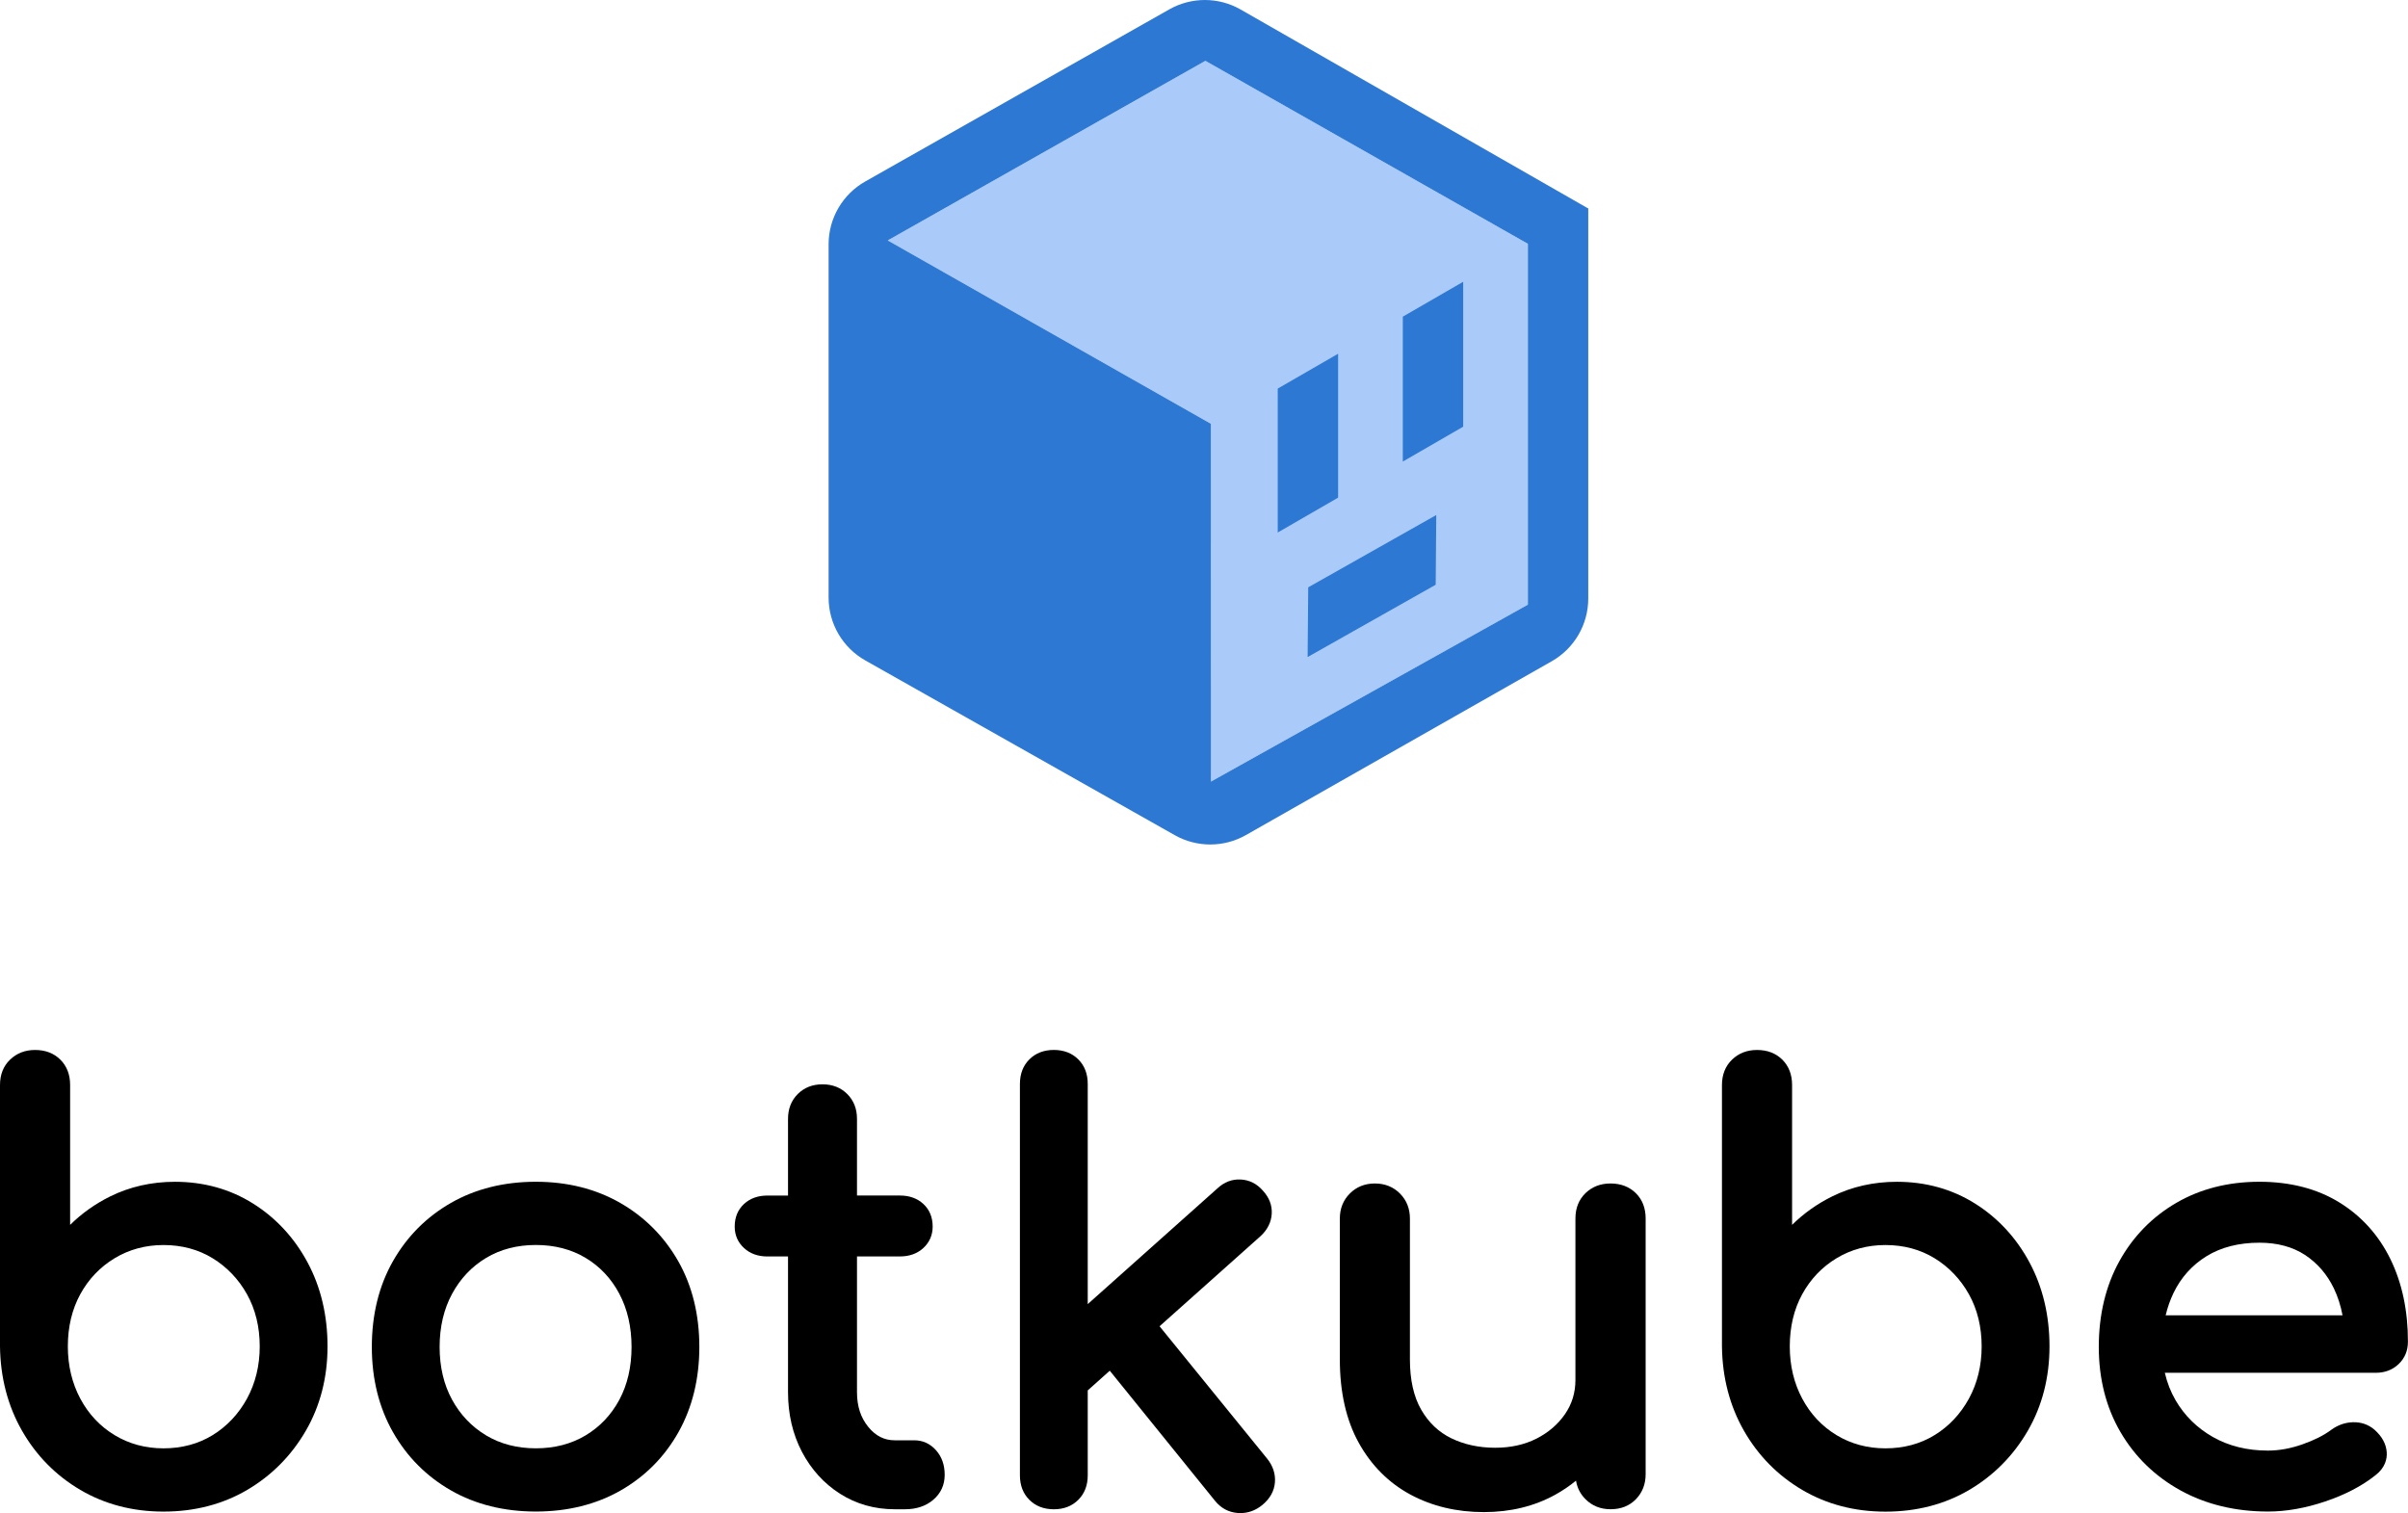
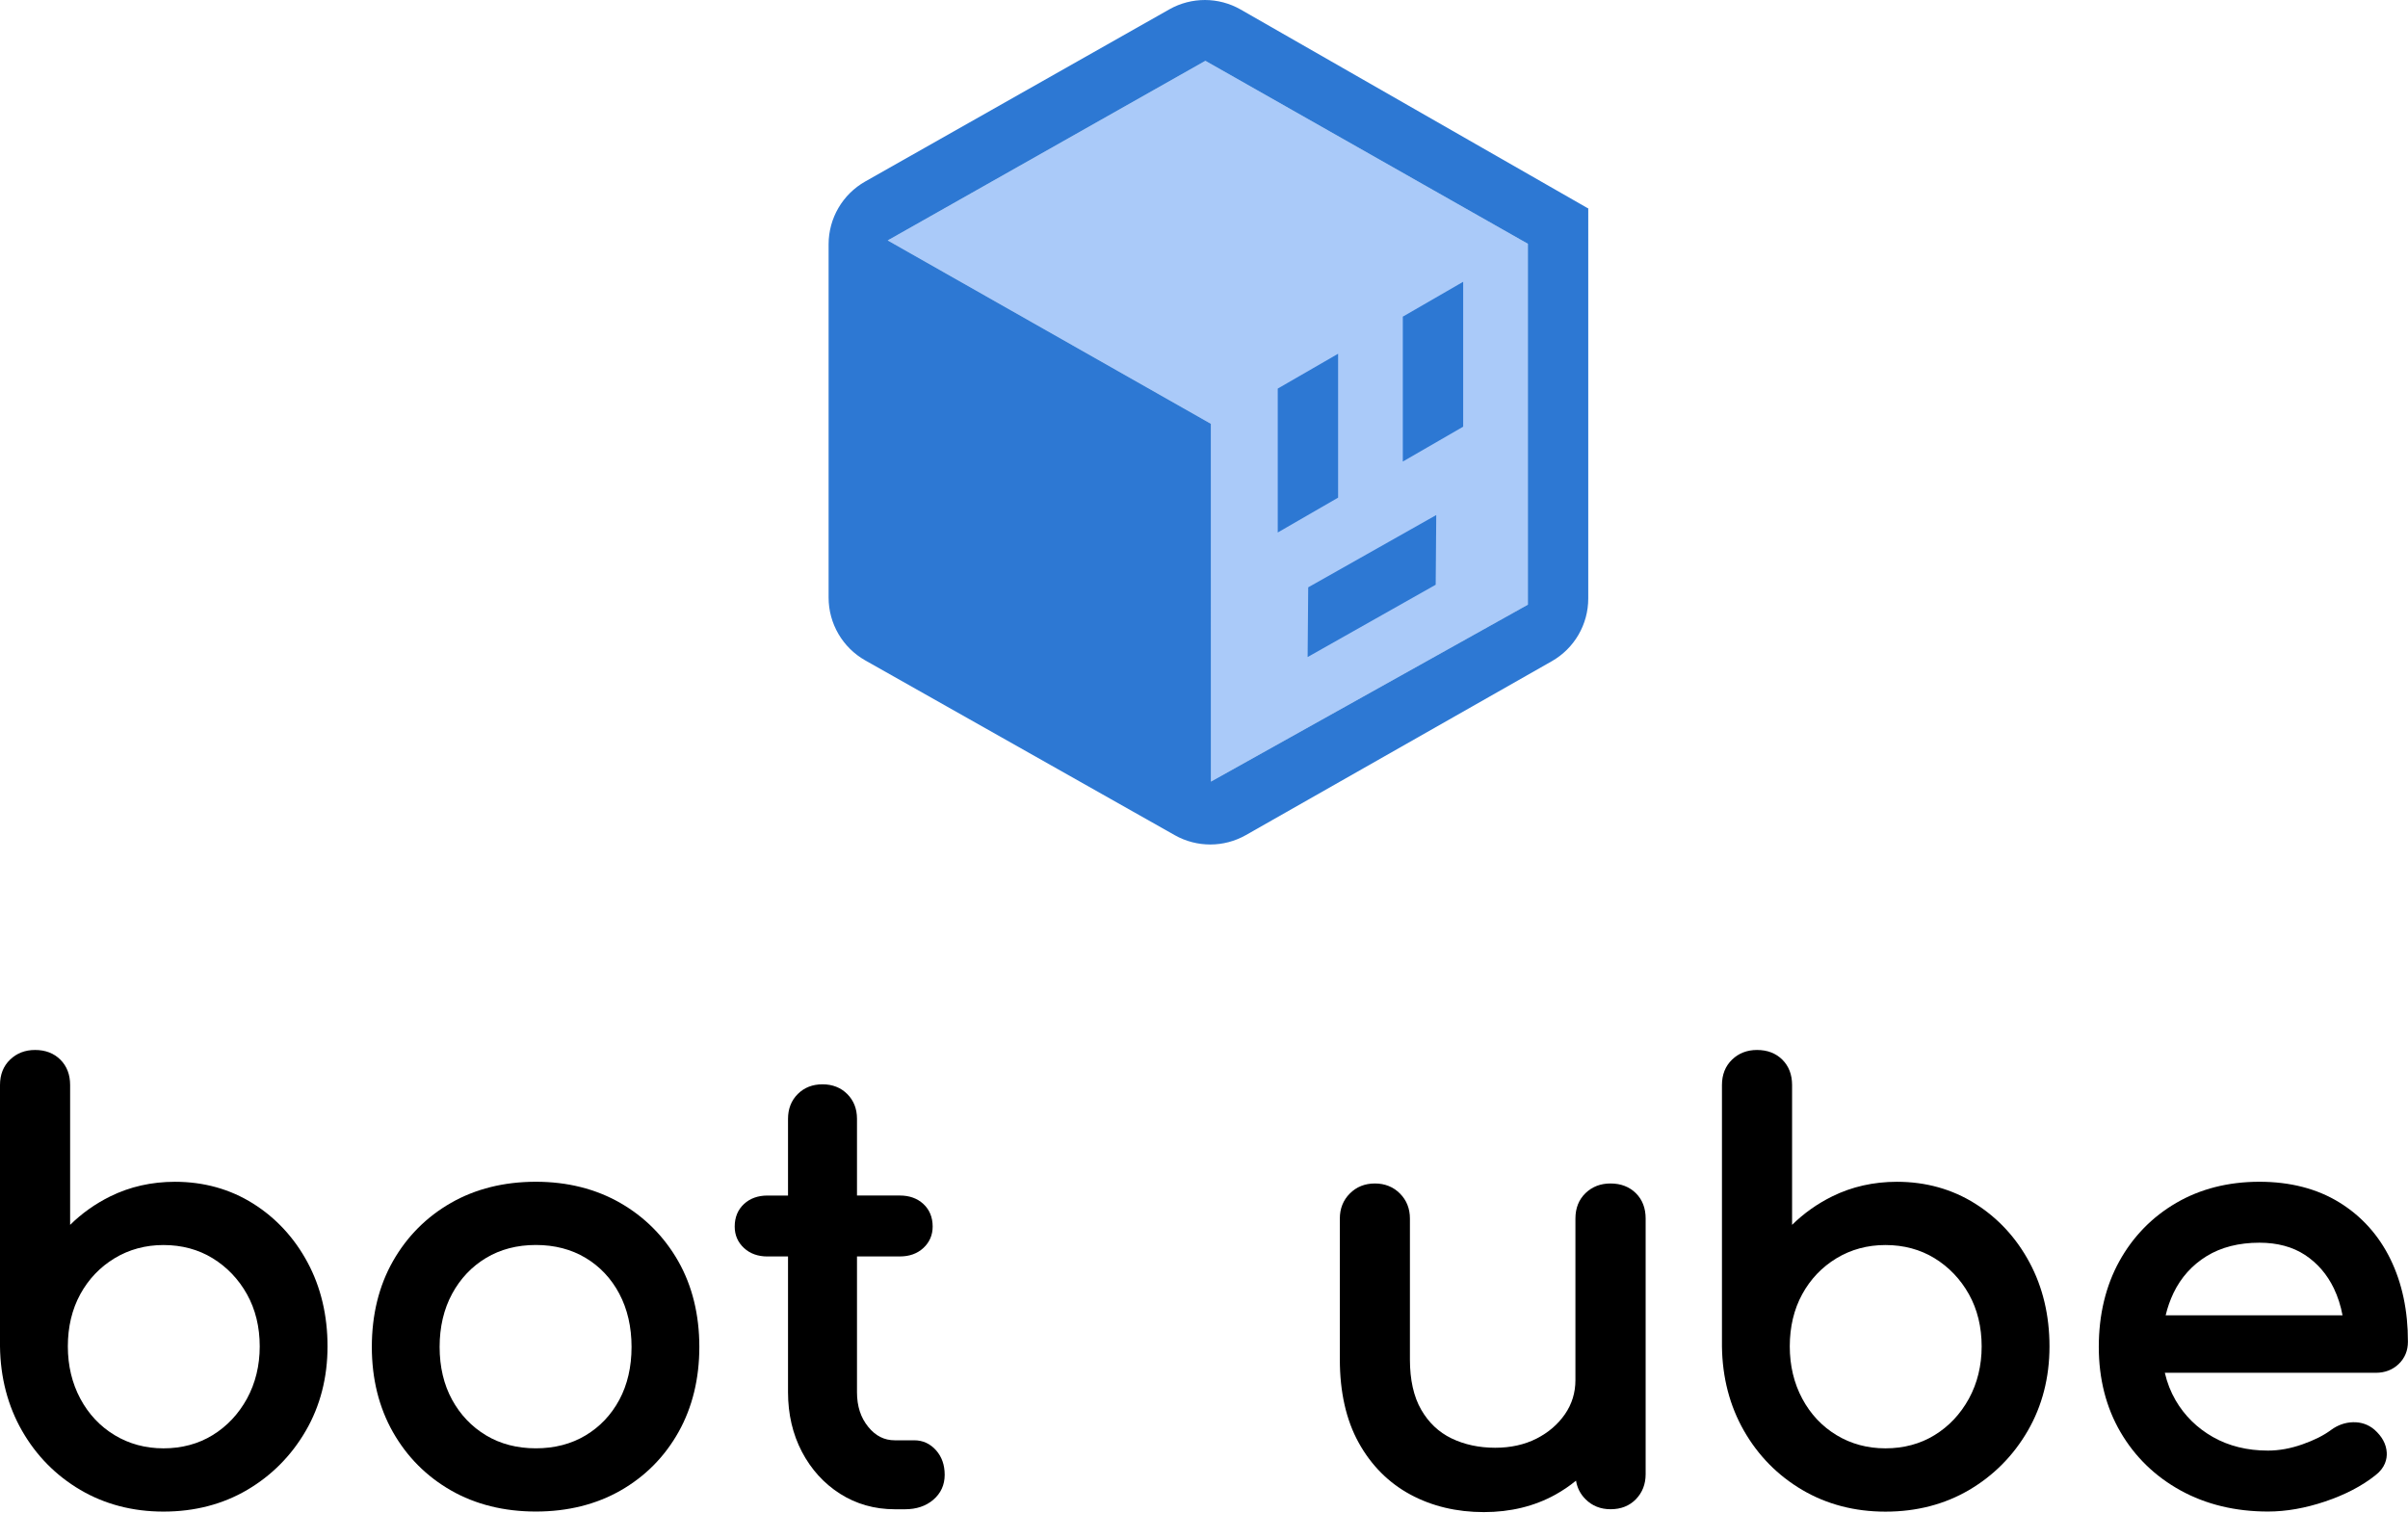
<svg xmlns="http://www.w3.org/2000/svg" version="1.1" id="Layer_1" x="0px" y="0px" viewBox="0 0 981.39 616.73" style="enable-background:new 0 0 981.39 616.73;" xml:space="preserve">
  <style type="text/css">
	.st0{fill:#AACAF9;}
	.st1{fill:#2D78D3;}
	.st2{fill:#FFFFFF;}
</style>
  <g>
    <g>
      <g>
        <g>
          <g>
            <path d="M103.17,490.59L103.17,490.59c-9.38-5.9-20.1-8.89-31.87-8.89c-9.51,0-18.4,2.01-26.4,5.97       c-6.1,3.02-11.57,6.9-16.32,11.59v-57.01c0-4.21-1.33-7.69-3.97-10.32c-2.64-2.63-6.11-3.96-10.32-3.96       c-4.05,0-7.47,1.32-10.18,3.94C1.38,434.52,0,438.01,0,442.24v106.58c0.16,12.65,3.17,24.2,8.96,34.33       c5.79,10.13,13.78,18.25,23.75,24.12c9.98,5.88,21.39,8.86,33.92,8.86c12.68,0,24.17-2.98,34.15-8.86       c9.97-5.87,18-13.98,23.86-24.1c5.87-10.13,8.85-21.7,8.85-34.37c0-12.64-2.73-24.14-8.11-34.18       C119.98,504.55,112.51,496.47,103.17,490.59z M86.65,584.97c-5.82,3.57-12.56,5.38-20.02,5.38c-7.32,0-14.02-1.81-19.92-5.38       c-5.91-3.57-10.61-8.57-13.97-14.86c-3.38-6.31-5.09-13.48-5.09-21.31c0-7.97,1.71-15.14,5.08-21.29       c3.36-6.14,8.06-11.06,13.98-14.65c5.91-3.57,12.61-5.38,19.92-5.38c7.46,0,14.2,1.81,20.02,5.38       c5.85,3.59,10.57,8.53,14.01,14.68c3.44,6.16,5.19,13.32,5.19,21.27c0,7.81-1.75,14.98-5.2,21.3       C97.2,576.38,92.49,581.39,86.65,584.97z" />
            <path d="M252.75,490.3L252.75,490.3c-9.98-5.71-21.54-8.61-34.36-8.61c-12.97,0-24.61,2.9-34.59,8.61       c-9.99,5.72-17.95,13.72-23.66,23.78c-5.71,10.05-8.6,21.8-8.6,34.94c0,12.98,2.9,24.65,8.6,34.7       c5.71,10.07,13.68,18.07,23.66,23.78c9.97,5.71,21.61,8.61,34.59,8.61c12.98,0,24.61-2.9,34.59-8.61       c9.99-5.72,17.91-13.72,23.56-23.8c5.63-10.05,8.48-21.72,8.48-34.69c0-13.12-2.89-24.88-8.6-34.94       C270.69,504.02,262.73,496.02,252.75,490.3z M238.67,585.07c-5.83,3.5-12.65,5.27-20.28,5.27c-7.63,0-14.45-1.77-20.28-5.27       c-5.84-3.5-10.5-8.39-13.86-14.53c-3.37-6.16-5.08-13.4-5.08-21.53c0-8.13,1.71-15.42,5.09-21.65       c3.36-6.21,8.02-11.13,13.86-14.63c5.83-3.5,12.65-5.27,20.28-5.27c7.62,0,14.45,1.77,20.28,5.27       c5.83,3.5,10.45,8.41,13.73,14.62c3.31,6.25,4.98,13.54,4.98,21.67c0,8.13-1.67,15.38-4.98,21.55       C249.12,576.69,244.5,581.57,238.67,585.07z" />
            <path d="M372.6,587.07h-7.94c-4.27,0-7.8-1.78-10.78-5.44c-3.1-3.8-4.61-8.44-4.61-14.16v-55.34h17.49       c3.87,0,7.08-1.15,9.55-3.43c2.52-2.33,3.8-5.28,3.8-8.75c0-3.79-1.28-6.89-3.8-9.22c-2.47-2.28-5.68-3.43-9.55-3.43h-17.49       v-31.28c0-4.06-1.33-7.45-3.97-10.09c-2.64-2.63-6.03-3.96-10.09-3.96c-4.06,0-7.46,1.33-10.09,3.97       c-2.63,2.63-3.96,6.03-3.96,10.09v31.28h-8.38c-3.87,0-7.09,1.15-9.55,3.43c-2.52,2.33-3.8,5.43-3.8,9.22       c0,3.48,1.28,6.43,3.8,8.75c2.46,2.28,5.68,3.43,9.55,3.43h8.38v55.34c0,8.92,1.9,17.07,5.64,24.23       c3.76,7.19,8.99,12.96,15.55,17.14c6.59,4.2,14.09,6.33,22.3,6.33h4.21c4.61,0,8.47-1.29,11.46-3.83       c3.11-2.64,4.69-6.08,4.69-10.22c0-4.01-1.19-7.37-3.52-9.99C379.09,588.44,376.09,587.07,372.6,587.07z" />
-             <path d="M472.58,540.59l41.23-36.8c2.79-2.6,4.3-5.65,4.49-9.08c0.19-3.46-1.05-6.64-3.61-9.39c-2.45-2.83-5.49-4.36-9.02-4.55       c-3.54-0.19-6.76,1.05-9.53,3.64l-52.83,47.15v-89.78c0-4.06-1.29-7.42-3.85-9.97c-2.55-2.55-5.91-3.85-9.97-3.85       c-4.06,0-7.42,1.3-9.97,3.85c-2.55,2.55-3.85,5.91-3.85,9.97v159.59c0,4.06,1.29,7.42,3.85,9.97c2.55,2.55,5.91,3.85,9.97,3.85       c4.06,0,7.42-1.3,9.97-3.85c2.55-2.55,3.85-5.91,3.85-9.97v-34.64l8.98-8.02l42.89,53.03c2.44,3.01,5.55,4.67,9.25,4.96       c0.38,0.03,0.75,0.04,1.12,0.04c3.22,0,6.19-1.09,8.87-3.26c3.15-2.59,4.89-5.7,5.18-9.23c0.28-3.49-0.8-6.77-3.21-9.75       L472.58,540.59z" />
            <path d="M656.36,482.39c-4.05,0-7.47,1.32-10.18,3.94c-2.73,2.64-4.11,6.12-4.11,10.35v65.89c0,5.09-1.43,9.75-4.25,13.84       c-2.88,4.17-6.79,7.53-11.62,9.98c-4.86,2.46-10.51,3.72-16.8,3.72c-6.62,0-12.63-1.3-17.89-3.85       c-5.15-2.5-9.28-6.42-12.3-11.67c-3.05-5.29-4.59-12.17-4.59-20.43v-57.48c0-4.06-1.37-7.49-4.08-10.21       c-2.71-2.71-6.15-4.08-10.2-4.08c-4.06,0-7.5,1.37-10.2,4.08c-2.71,2.71-4.08,6.14-4.08,10.2v57.48       c0,13.27,2.58,24.67,7.66,33.86c5.11,9.25,12.19,16.36,21.04,21.15c8.8,4.76,18.89,7.18,29.99,7.18       c10.8,0,20.58-2.38,29.07-7.07c3.02-1.67,5.86-3.59,8.49-5.75c0.48,2.93,1.77,5.47,3.88,7.57c2.7,2.71,6.14,4.08,10.21,4.08       c4.23,0,7.71-1.38,10.35-4.11c2.61-2.7,3.94-6.13,3.94-10.18V496.68c0-4.21-1.33-7.69-3.97-10.32       C664.05,483.73,660.58,482.39,656.36,482.39z" />
            <path d="M804.96,490.59L804.96,490.59c-9.38-5.9-20.1-8.89-31.87-8.89c-9.51,0-18.4,2.01-26.4,5.97       c-6.1,3.02-11.57,6.9-16.32,11.59v-57.01c0-4.21-1.33-7.69-3.97-10.32c-2.64-2.63-6.11-3.96-10.32-3.96       c-4.05,0-7.47,1.32-10.18,3.94c-2.73,2.64-4.11,6.12-4.11,10.35v106.58c0.16,12.65,3.17,24.2,8.96,34.33       c5.79,10.13,13.78,18.25,23.75,24.12c9.98,5.88,21.39,8.86,33.92,8.86c12.68,0,24.17-2.98,34.15-8.86       c9.97-5.87,18-13.98,23.86-24.1c5.87-10.13,8.85-21.7,8.85-34.37c0-12.64-2.73-24.14-8.11-34.18       C821.77,504.55,814.3,496.47,804.96,490.59z M788.43,584.97c-5.82,3.57-12.56,5.38-20.02,5.38c-7.32,0-14.02-1.81-19.92-5.38       c-5.91-3.57-10.61-8.57-13.97-14.86c-3.38-6.31-5.09-13.48-5.09-21.31c0-7.97,1.71-15.14,5.08-21.29       c3.36-6.14,8.06-11.06,13.98-14.65c5.91-3.57,12.61-5.38,19.92-5.38c7.46,0,14.2,1.81,20.02,5.38       c5.85,3.59,10.57,8.53,14.01,14.68c3.44,6.16,5.19,13.32,5.19,21.27c0,7.81-1.75,14.98-5.2,21.3       C798.99,576.38,794.28,581.39,788.43,584.97z" />
            <path d="M974.25,513.28c-4.77-9.79-11.79-17.59-20.87-23.18c-9.06-5.58-20.02-8.41-32.55-8.41c-12.67,0-24.08,2.9-33.9,8.62       c-9.83,5.72-17.64,13.73-23.2,23.8c-5.54,10.05-8.36,21.79-8.36,34.91c0,12.99,2.98,24.67,8.85,34.72       c5.88,10.07,14.12,18.07,24.5,23.78c10.35,5.7,22.33,8.59,35.61,8.59c7.4,0,15.24-1.38,23.3-4.1       c8.09-2.72,14.98-6.31,20.43-10.64c4.1-3.14,4.8-6.76,4.67-9.26c-0.19-3.45-1.88-6.59-5.04-9.39c-2.47-2.09-5.41-3.1-8.73-3.01       c-3.2,0.09-6.21,1.15-8.95,3.16c-2.92,2.19-6.83,4.16-11.64,5.85c-4.78,1.69-9.51,2.55-14.05,2.55       c-8.43,0-15.97-1.86-22.43-5.53c-6.45-3.66-11.58-8.71-15.24-15.02c-1.98-3.41-3.44-7.15-4.36-11.16h85.96       c3.74,0,6.88-1.21,9.35-3.58h0c2.5-2.4,3.76-5.45,3.76-9.07C981.39,534.31,978.99,523,974.25,513.28z M899.3,512.02       c5.9-3.64,13.15-5.49,21.54-5.49c7.28,0,13.52,1.68,18.56,4.98c5.06,3.33,9.03,7.92,11.78,13.65       c1.61,3.35,2.79,7.03,3.53,10.97h-72.09c0.77-3.23,1.85-6.28,3.2-9.1C888.87,520.7,893.41,515.65,899.3,512.02z" />
          </g>
        </g>
      </g>
    </g>
    <g>
      <polygon class="st0" points="361.79,98 493.51,172.74 493.52,318.58 622.69,246.47 622.69,99.37 491.26,24.79   " />
      <g>
        <polygon class="st1" points="520.75,158.39 520.75,217.05 545.35,202.84 545.35,144.19    " />
      </g>
      <g>
        <polygon class="st1" points="533.17,239.4 585.35,209.93 585.12,238.34 532.93,267.81    " />
      </g>
      <g>
        <polygon class="st1" points="571.72,129.07 571.72,188.13 596.32,173.92 596.32,114.86    " />
      </g>
      <path class="st1" d="M647.17,84.91L505.65,3.89c-9.01-5.16-20.07-5.18-29.1-0.07L352.62,73.98c-9.22,5.22-14.92,15-14.92,25.59    v144.01c0,10.61,5.71,20.39,14.95,25.61l126.13,71.23c9,5.08,20.01,5.07,29-0.04l124.64-70.85c9.2-5.23,14.88-14.99,14.88-25.57    V84.84L647.17,84.91z M622.69,246.47l-129.17,72.11l-0.01-145.84L361.79,98l129.47-73.21l131.43,74.58V246.47z" />
    </g>
  </g>
</svg>